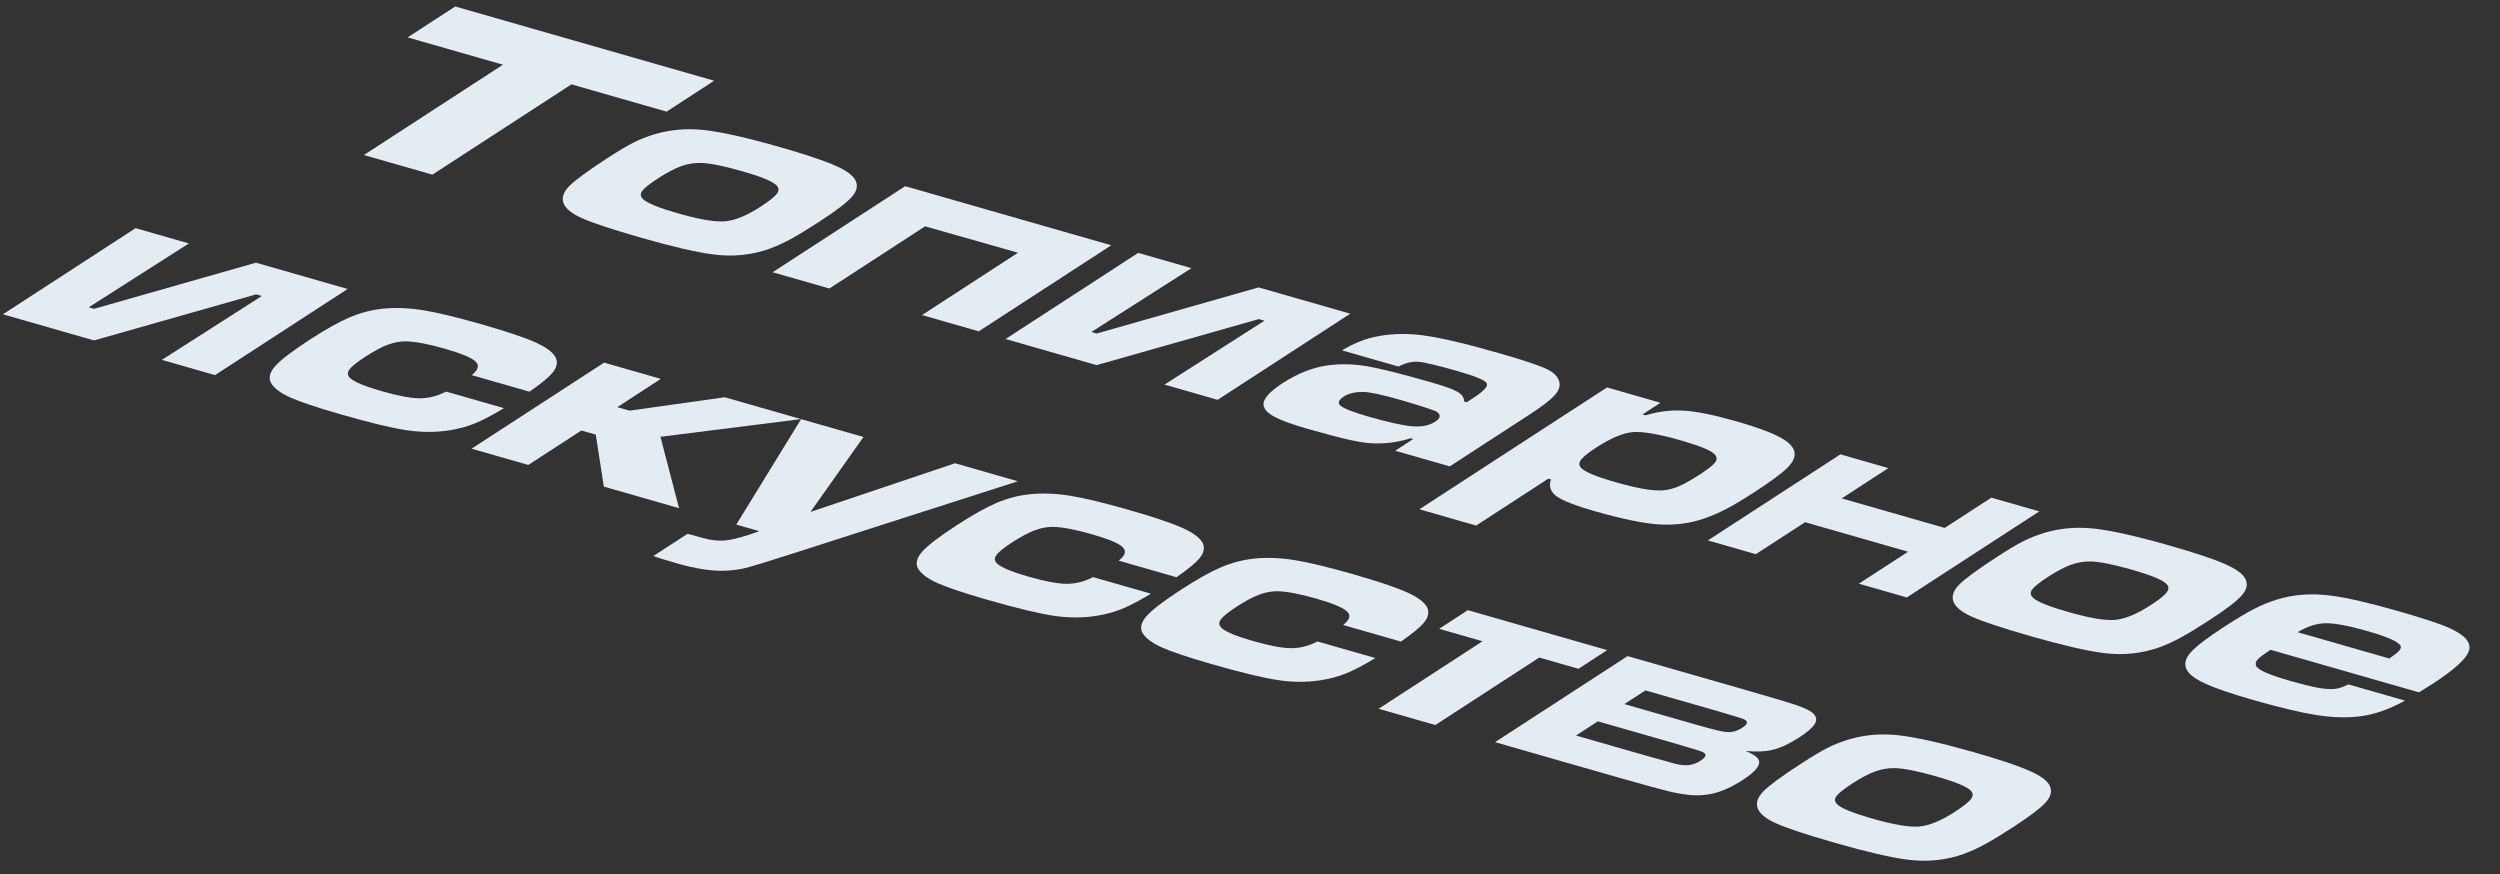
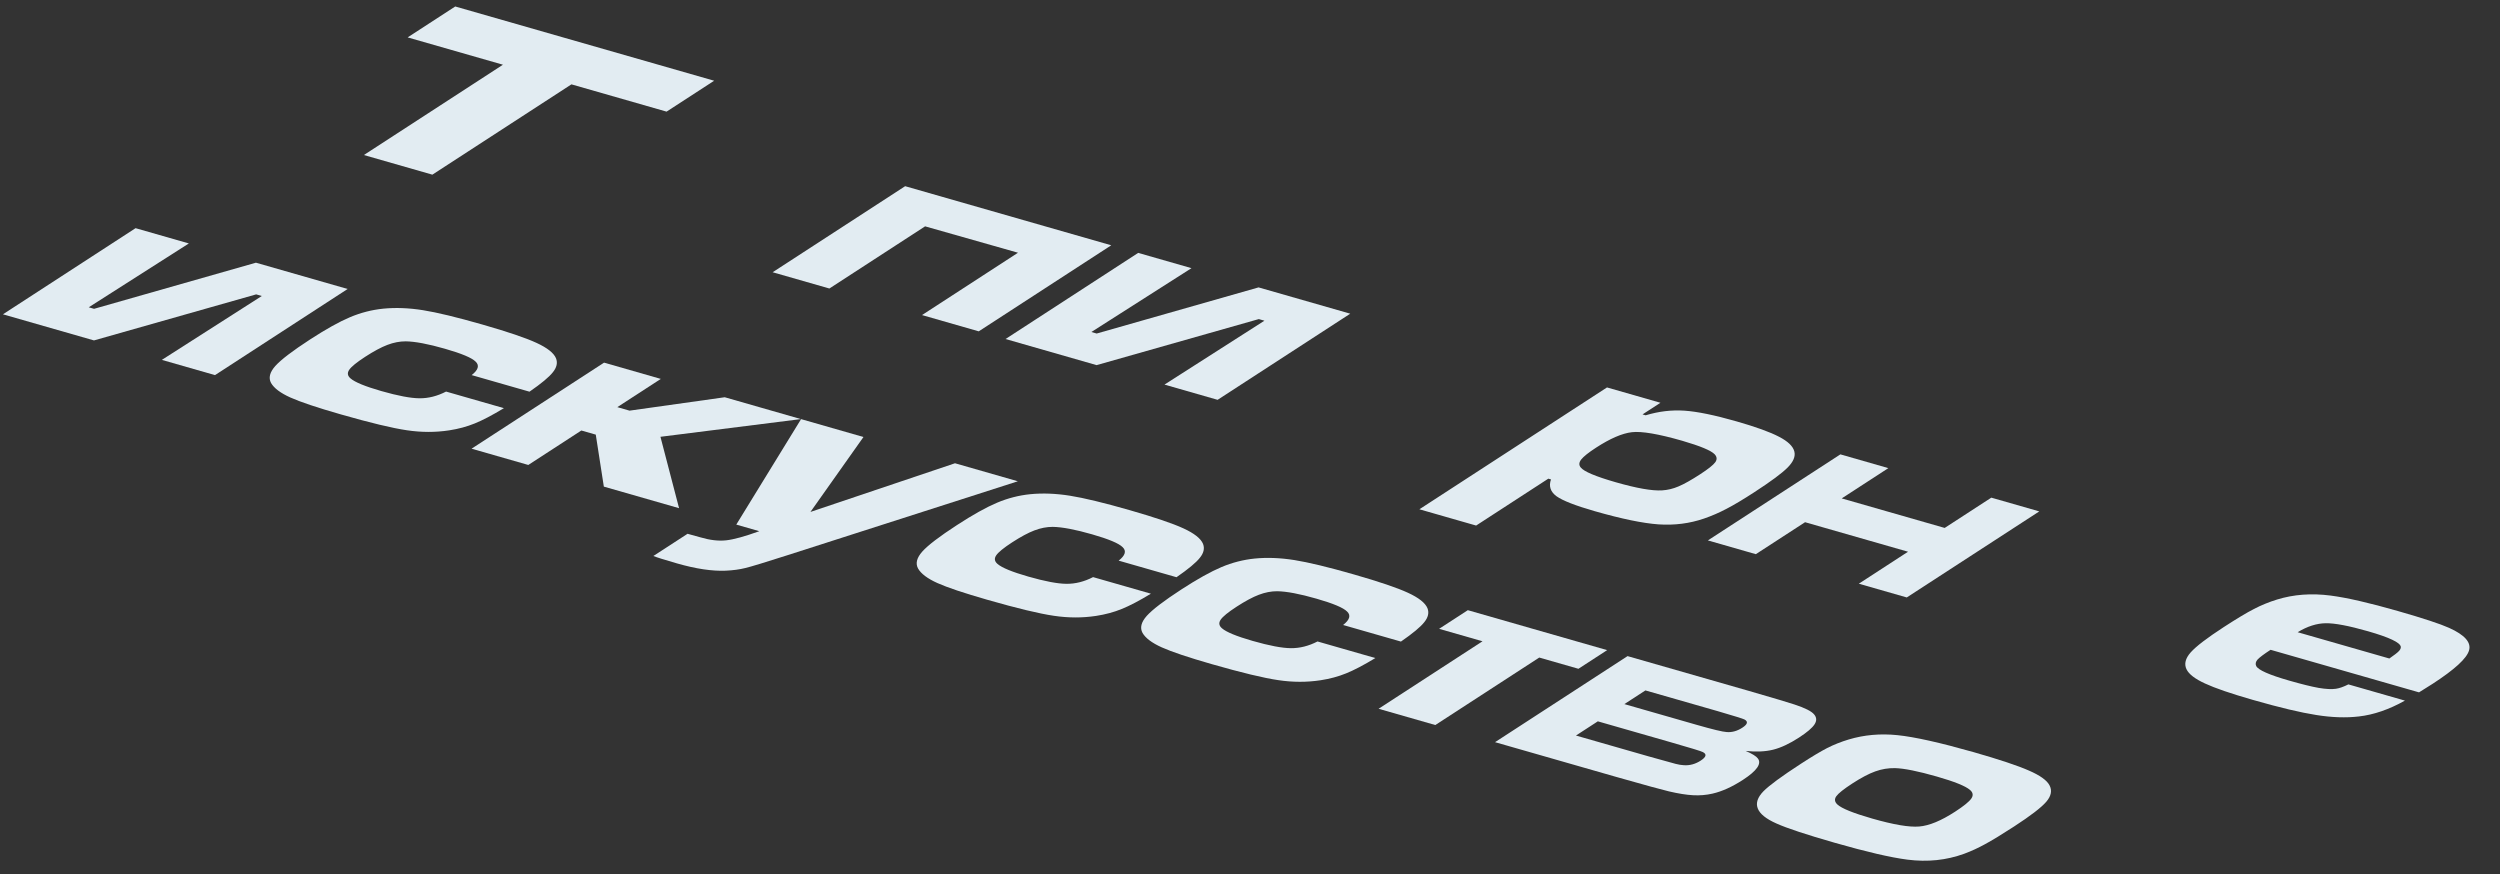
<svg xmlns="http://www.w3.org/2000/svg" width="366" height="128" viewBox="0 0 366 128" fill="none">
  <rect x="0" y="0" width="366" height="128" fill="#333333" stroke="none" />
  <path d="M288.956 110.119C292.734 111.203 295.423 112.099 297.023 112.807C298.651 113.511 299.659 114.231 300.047 114.967C300.454 115.734 300.296 116.538 299.573 117.38C298.85 118.222 297.273 119.432 294.844 121.01C293.043 122.18 291.627 123.042 290.597 123.596C289.596 124.146 288.582 124.611 287.555 124.992C284.944 125.942 282.176 126.229 279.25 125.852C276.817 125.542 273.26 124.716 268.579 123.374C264.433 122.185 261.599 121.247 260.076 120.561C258.54 119.883 257.624 119.139 257.327 118.329C257.036 117.559 257.309 116.737 258.145 115.865C258.996 114.997 260.83 113.649 263.646 111.82C265.247 110.78 266.531 110.011 267.496 109.513C268.49 109.011 269.54 108.594 270.647 108.261C272.903 107.584 275.28 107.372 277.778 107.626C280.276 107.88 284.002 108.711 288.956 110.119ZM283.559 113.688C280.806 112.899 278.761 112.487 277.423 112.453C276.439 112.434 275.475 112.594 274.53 112.936C273.586 113.277 272.473 113.864 271.191 114.696C269.923 115.519 269.138 116.144 268.836 116.569C268.533 116.995 268.586 117.397 268.994 117.777C269.623 118.357 271.314 119.041 274.067 119.831C277.219 120.735 279.517 121.125 280.963 121.002C282.424 120.884 284.176 120.162 286.218 118.836C287.499 118.004 288.295 117.358 288.607 116.897C288.919 116.437 288.849 116.017 288.397 115.638C287.742 115.075 286.129 114.425 283.559 113.688Z" fill="#E2ECF2" />
  <path d="M218.874 108.653L238.273 96.055L256.056 101.154C259.821 102.246 262.035 102.906 262.699 103.134C264.254 103.642 265.22 104.132 265.598 104.602C265.972 105.047 265.986 105.532 265.64 106.057C265.294 106.583 264.54 107.223 263.379 107.977C261.991 108.878 260.725 109.471 259.582 109.755C258.438 110.04 257.1 110.099 255.567 109.935C256.522 110.346 257.119 110.717 257.359 111.048C257.927 111.811 257.196 112.851 255.168 114.168C253.579 115.2 252.091 115.872 250.703 116.187C249.783 116.398 248.836 116.476 247.861 116.421C246.902 116.371 245.725 116.183 244.329 115.858C243.419 115.647 240.877 114.949 236.703 113.765L218.874 108.653ZM237.807 103.08L248.408 106.12C250.749 106.791 252.214 107.143 252.805 107.175C253.575 107.233 254.334 107.02 255.081 106.534C255.855 106.032 255.956 105.63 255.384 105.328C255.162 105.214 253.864 104.811 251.491 104.118L240.89 101.078L237.807 103.08ZM230.72 107.683L241.367 110.736C243.583 111.359 244.905 111.725 245.331 111.835C245.757 111.945 246.155 112.009 246.524 112.027C247.382 112.086 248.205 111.859 248.992 111.348C249.806 110.819 249.905 110.404 249.289 110.102C249.096 109.984 247.523 109.502 244.57 108.656L233.923 105.603L230.72 107.683Z" fill="#E2ECF2" />
  <path d="M214.888 89.33L235.287 95.179L231.083 97.91L225.346 96.265L210.131 106.145L201.825 103.764L217.04 93.883L210.684 92.06L214.888 89.33Z" fill="#E2ECF2" />
  <path d="M192.885 93.91L201.352 96.338C199.66 97.365 198.235 98.112 197.075 98.579C195.943 99.042 194.698 99.378 193.338 99.588C191.32 99.896 189.254 99.891 187.142 99.573C185.017 99.263 181.774 98.483 177.415 97.233C173.988 96.251 171.545 95.431 170.085 94.775C168.641 94.124 167.7 93.417 167.264 92.655C166.861 91.914 167.067 91.086 167.881 90.17C168.71 89.246 170.405 87.952 172.967 86.287C175.303 84.771 177.256 83.681 178.826 83.02C180.397 82.358 182.018 81.942 183.691 81.772C185.509 81.594 187.446 81.668 189.501 81.995C191.556 82.322 194.464 83.025 198.228 84.104C201.914 85.161 204.544 86.052 206.117 86.778C207.705 87.508 208.659 88.263 208.981 89.043C209.241 89.704 209.086 90.385 208.517 91.084C207.977 91.778 206.837 92.726 205.098 93.927L196.631 91.499C197.601 90.74 197.796 90.084 197.216 89.53C196.664 88.972 195.172 88.344 192.739 87.647C190.276 86.94 188.355 86.577 186.976 86.556C186.097 86.554 185.201 86.728 184.287 87.078C183.386 87.419 182.302 88.002 181.034 88.825C179.792 89.631 179.016 90.265 178.704 90.725C178.392 91.185 178.455 91.603 178.891 91.978C179.531 92.536 181.029 93.153 183.385 93.829C185.832 94.531 187.701 94.885 188.99 94.893C190.295 94.904 191.593 94.577 192.885 93.91Z" fill="#E2ECF2" />
  <path d="M160.026 84.489L168.493 86.916C166.802 87.943 165.376 88.69 164.216 89.157C163.084 89.62 161.839 89.956 160.479 90.166C158.461 90.474 156.396 90.469 154.284 90.151C152.158 89.841 148.916 89.061 144.556 87.811C141.129 86.829 138.686 86.01 137.226 85.354C135.782 84.702 134.842 83.995 134.406 83.233C134.002 82.493 134.208 81.664 135.023 80.749C135.851 79.824 137.546 78.53 140.109 76.866C142.444 75.349 144.397 74.26 145.968 73.598C147.538 72.936 149.16 72.52 150.833 72.35C152.651 72.172 154.587 72.246 156.642 72.573C158.697 72.9 161.606 73.603 165.369 74.682C169.056 75.739 171.685 76.63 173.258 77.356C174.846 78.087 175.801 78.841 176.122 79.621C176.382 80.282 176.227 80.963 175.658 81.662C175.118 82.356 173.978 83.304 172.24 84.505L163.773 82.077C164.743 81.318 164.938 80.662 164.357 80.108C163.805 79.55 162.313 78.922 159.881 78.225C157.418 77.518 155.497 77.155 154.117 77.134C153.238 77.132 152.342 77.306 151.428 77.656C150.527 77.998 149.443 78.58 148.175 79.403C146.934 80.21 146.157 80.843 145.845 81.303C145.533 81.763 145.596 82.181 146.033 82.556C146.672 83.115 148.17 83.731 150.526 84.407C152.974 85.109 154.842 85.463 156.132 85.471C157.437 85.483 158.735 85.155 160.026 84.489Z" fill="#E2ECF2" />
  <path d="M117.278 61.359L126.411 63.978L118.65 74.947L139.811 67.821L149.013 70.459L115.271 81.287C112.002 82.336 109.95 82.96 109.116 83.158C108.283 83.369 107.322 83.499 106.231 83.549C104.252 83.631 101.886 83.277 99.132 82.488C97.342 81.975 96.183 81.611 95.653 81.396L100.658 78.146C101.008 78.234 101.634 78.407 102.536 78.666C103.93 79.078 105.182 79.225 106.292 79.106C107.401 78.987 109.026 78.54 111.165 77.767L107.792 76.8L117.278 61.359Z" fill="#E2ECF2" />
  <path d="M88.435 53.09L96.742 55.472L90.375 59.606L92.165 60.119L106.103 58.156L117.255 61.354L96.69 63.947L99.416 74.399L88.402 71.241L87.221 63.63L85.11 63.025L77.343 68.07L69.036 65.688L88.435 53.09Z" fill="#E2ECF2" />
  <path d="M65.305 57.326L73.772 59.754C72.081 60.781 70.655 61.528 69.495 61.995C68.363 62.458 67.118 62.794 65.758 63.004C63.74 63.312 61.675 63.307 59.562 62.989C57.437 62.679 54.194 61.899 49.835 60.649C46.408 59.667 43.965 58.847 42.505 58.191C41.061 57.54 40.121 56.833 39.684 56.071C39.281 55.33 39.487 54.502 40.302 53.586C41.13 52.662 42.825 51.368 45.388 49.703C47.723 48.187 49.676 47.097 51.246 46.436C52.817 45.774 54.438 45.358 56.111 45.188C57.93 45.01 59.866 45.084 61.921 45.411C63.976 45.738 66.885 46.441 70.648 47.52C74.334 48.577 76.964 49.468 78.537 50.194C80.125 50.924 81.079 51.679 81.401 52.459C81.661 53.12 81.506 53.801 80.937 54.5C80.397 55.194 79.257 56.142 77.519 57.343L69.052 54.915C70.022 54.156 70.216 53.5 69.636 52.946C69.084 52.388 67.592 51.76 65.159 51.062C62.697 50.356 60.775 49.993 59.396 49.972C58.517 49.97 57.621 50.144 56.707 50.494C55.806 50.836 54.722 51.418 53.454 52.241C52.213 53.047 51.436 53.681 51.124 54.141C50.812 54.601 50.875 55.019 51.312 55.394C51.951 55.952 53.449 56.569 55.805 57.245C58.252 57.947 60.121 58.301 61.411 58.309C62.715 58.321 64.014 57.993 65.305 57.326Z" fill="#E2ECF2" />
  <path d="M31.474 54.917L23.695 52.687L38.33 43.333L37.504 43.096L13.759 49.838L0.428 46.015L19.847 33.404L27.648 35.641L12.991 44.988L13.771 45.212L37.469 38.458L50.893 42.307L31.474 54.917Z" fill="#E2ECF2" />
  <path d="M343.801 100.194L352.084 102.569C349.746 103.873 347.497 104.646 345.337 104.889C343.452 105.111 341.377 105.04 339.112 104.678C336.834 104.325 333.736 103.587 329.82 102.464C326.593 101.538 324.255 100.737 322.806 100.059C321.345 99.39 320.443 98.694 320.1 97.971C319.737 97.205 319.944 96.383 320.72 95.506C321.51 94.621 323.133 93.381 325.589 91.786C327.431 90.59 328.889 89.715 329.963 89.161C331.05 88.598 332.181 88.135 333.357 87.772C335.792 87.022 338.406 86.828 341.199 87.191C343.588 87.501 346.878 88.257 351.069 89.459C354.771 90.521 357.266 91.342 358.554 91.924C360.846 92.956 361.816 94.059 361.464 95.232C361.126 96.397 359.355 98.02 356.152 100.1C355.845 100.299 355.175 100.72 354.144 101.361L332.414 95.13C331.426 95.771 330.788 96.25 330.498 96.567C330.224 96.888 330.161 97.201 330.309 97.506C330.602 98.09 332.201 98.798 335.107 99.632C336.958 100.163 338.403 100.52 339.441 100.706C340.507 100.887 341.356 100.93 341.986 100.836C342.502 100.759 343.107 100.545 343.801 100.194ZM349.801 96.405C350.531 95.902 350.991 95.546 351.179 95.338C351.396 95.126 351.496 94.91 351.478 94.693C351.4 94.071 349.8 93.312 346.68 92.417C343.88 91.615 341.816 91.223 340.486 91.241C339.157 91.26 337.787 91.698 336.378 92.556L349.801 96.405Z" fill="#E2ECF2" />
-   <path d="M317.614 79.865C321.393 80.949 324.082 81.845 325.681 82.553C327.309 83.257 328.317 83.978 328.705 84.713C329.113 85.48 328.955 86.284 328.231 87.126C327.508 87.969 325.932 89.178 323.503 90.756C321.701 91.926 320.285 92.788 319.255 93.342C318.254 93.892 317.24 94.357 316.213 94.738C313.603 95.688 310.834 95.975 307.908 95.599C305.475 95.288 301.918 94.462 297.237 93.12C293.092 91.931 290.257 90.993 288.735 90.307C287.198 89.629 286.282 88.885 285.985 88.075C285.694 87.305 285.967 86.483 286.803 85.611C287.654 84.743 289.488 83.395 292.304 81.566C293.905 80.526 295.189 79.757 296.154 79.259C297.148 78.757 298.198 78.34 299.305 78.007C301.561 77.33 303.938 77.118 306.436 77.372C308.934 77.626 312.66 78.457 317.614 79.865ZM312.218 83.434C309.464 82.645 307.419 82.233 306.081 82.199C305.097 82.18 304.133 82.34 303.188 82.682C302.244 83.023 301.131 83.61 299.85 84.442C298.582 85.265 297.797 85.89 297.494 86.315C297.192 86.741 297.244 87.143 297.653 87.523C298.281 88.103 299.972 88.787 302.725 89.577C305.877 90.481 308.175 90.871 309.621 90.749C311.082 90.63 312.834 89.908 314.876 88.582C316.157 87.75 316.954 87.104 317.266 86.643C317.577 86.183 317.507 85.763 317.055 85.384C316.4 84.821 314.788 84.171 312.218 83.434Z" fill="#E2ECF2" />
  <path d="M269.432 66.519L276.453 68.533L269.627 72.966L284.702 77.289L291.529 72.856L298.55 74.869L279.151 87.467L272.13 85.454L279.337 80.773L264.261 76.451L257.054 81.131L250.033 79.117L269.432 66.519Z" fill="#E2ECF2" />
  <path d="M207.798 74.559L235.265 56.721L243.09 58.965L240.467 60.668L240.926 60.8C242.831 60.222 244.723 59.996 246.601 60.122C248.495 60.253 251.04 60.776 254.237 61.693C257.098 62.513 259.172 63.264 260.46 63.946C261.761 64.619 262.506 65.338 262.693 66.104C262.873 66.818 262.55 67.594 261.723 68.431C260.91 69.26 259.276 70.472 256.82 72.067C255.178 73.133 253.821 73.943 252.747 74.497C251.688 75.056 250.595 75.529 249.467 75.918C247.364 76.639 245.152 76.923 242.83 76.77C240.522 76.608 237.402 75.963 233.47 74.836C230.64 74.024 228.774 73.296 227.872 72.65C226.984 71.995 226.715 71.174 227.065 70.188L226.675 70.076L216.105 76.941L207.798 74.559ZM246.271 64.525C242.783 63.525 240.327 63.108 238.902 63.274C237.477 63.441 235.731 64.195 233.662 65.539C232.554 66.258 231.828 66.837 231.484 67.276C231.153 67.705 231.13 68.093 231.416 68.437C231.886 69.034 233.597 69.756 236.549 70.602C239.609 71.48 241.864 71.876 243.316 71.793C244.143 71.743 244.949 71.549 245.733 71.212C246.546 70.87 247.599 70.279 248.894 69.438C250.082 68.666 250.821 68.079 251.112 67.675C251.403 67.271 251.374 66.882 251.026 66.507C250.504 65.958 248.919 65.297 246.271 64.525Z" fill="#E2ECF2" />
-   <path d="M204.742 53.666L196.458 51.291C198.074 50.342 199.582 49.707 200.983 49.384C203.219 48.863 205.597 48.758 208.118 49.068C210.654 49.383 214.408 50.253 219.379 51.679C223.035 52.727 225.409 53.52 226.499 54.058C227.59 54.596 228.195 55.263 228.314 56.059C228.408 56.685 228.131 57.331 227.483 57.995C226.864 58.654 225.674 59.556 223.912 60.7L212.241 68.28L204.256 65.99L206.898 64.274L206.508 64.162C204.775 64.715 202.99 64.965 201.152 64.912C200.181 64.884 199.014 64.718 197.651 64.415C196.275 64.12 194.202 63.576 191.433 62.782C189.2 62.141 187.606 61.566 186.651 61.054C185.682 60.552 185.131 60 184.998 59.4C184.821 58.512 185.747 57.409 187.776 56.092C190.031 54.627 192.294 53.752 194.565 53.466C196.362 53.244 198.207 53.292 200.099 53.609C201.992 53.927 205.156 54.722 209.592 55.994C211.504 56.542 212.766 56.998 213.376 57.36C214.015 57.719 214.343 58.194 214.358 58.785L214.725 58.89L215.746 58.227C217.267 57.239 217.9 56.527 217.645 56.092C217.39 55.656 216 55.077 213.476 54.353C210.493 53.497 208.549 53.034 207.645 52.962C206.742 52.89 205.774 53.125 204.742 53.666ZM205.17 58.587C202.37 57.784 200.487 57.382 199.521 57.379C198.363 57.372 197.43 57.598 196.723 58.058C195.935 58.569 195.799 59.03 196.314 59.44C196.83 59.85 198.204 60.375 200.437 61.016C203.344 61.849 205.471 62.315 206.818 62.414C208.165 62.513 209.266 62.285 210.12 61.73C210.894 61.228 210.977 60.752 210.368 60.302C210.088 60.097 208.355 59.525 205.17 58.587Z" fill="#E2ECF2" />
  <path d="M178.258 58.535L170.479 56.304L185.114 46.95L184.288 46.714L160.543 53.455L147.212 49.632L166.631 37.022L174.433 39.259L159.775 48.606L160.555 48.829L184.253 42.075L197.677 45.924L178.258 58.535Z" fill="#E2ECF2" />
  <path d="M143.288 48.508L134.982 46.126L149.035 36.999L135.434 33.137L121.421 42.237L113.114 39.856L132.513 27.258L162.687 35.91L143.288 48.508Z" fill="#E2ECF2" />
-   <path d="M114.129 21.518C117.908 22.601 120.596 23.497 122.196 24.206C123.824 24.91 124.832 25.63 125.22 26.366C125.627 27.132 125.469 27.937 124.746 28.779C124.023 29.621 122.447 30.831 120.017 32.408C118.216 33.578 116.8 34.44 115.77 34.995C114.769 35.545 113.755 36.01 112.728 36.39C110.117 37.341 107.349 37.628 104.423 37.251C101.99 36.941 98.433 36.114 93.752 34.772C89.606 33.583 86.772 32.646 85.249 31.959C83.713 31.281 82.797 30.537 82.5 29.728C82.209 28.957 82.482 28.136 83.318 27.263C84.169 26.395 86.003 25.047 88.819 23.218C90.42 22.178 91.704 21.409 92.669 20.911C93.663 20.409 94.713 19.992 95.82 19.66C98.076 18.982 100.453 18.77 102.951 19.024C105.449 19.278 109.175 20.109 114.129 21.518ZM108.733 25.087C105.979 24.297 103.934 23.885 102.596 23.852C101.612 23.832 100.648 23.993 99.703 24.334C98.759 24.675 97.646 25.262 96.365 26.094C95.097 26.918 94.311 27.542 94.009 27.968C93.707 28.393 93.759 28.796 94.167 29.175C94.796 29.755 96.487 30.44 99.24 31.229C102.392 32.133 104.69 32.523 106.136 32.401C107.597 32.282 109.349 31.56 111.391 30.234C112.672 29.402 113.469 28.756 113.78 28.296C114.092 27.835 114.022 27.416 113.57 27.036C112.915 26.473 111.303 25.823 108.733 25.087Z" fill="#E2ECF2" />
  <path d="M66.647 0.949L104.553 11.819L97.586 16.343L83.658 12.349L63.298 25.571L53.271 22.696L73.631 9.474L59.68 5.474L66.647 0.949Z" fill="#E2ECF2" />
</svg>